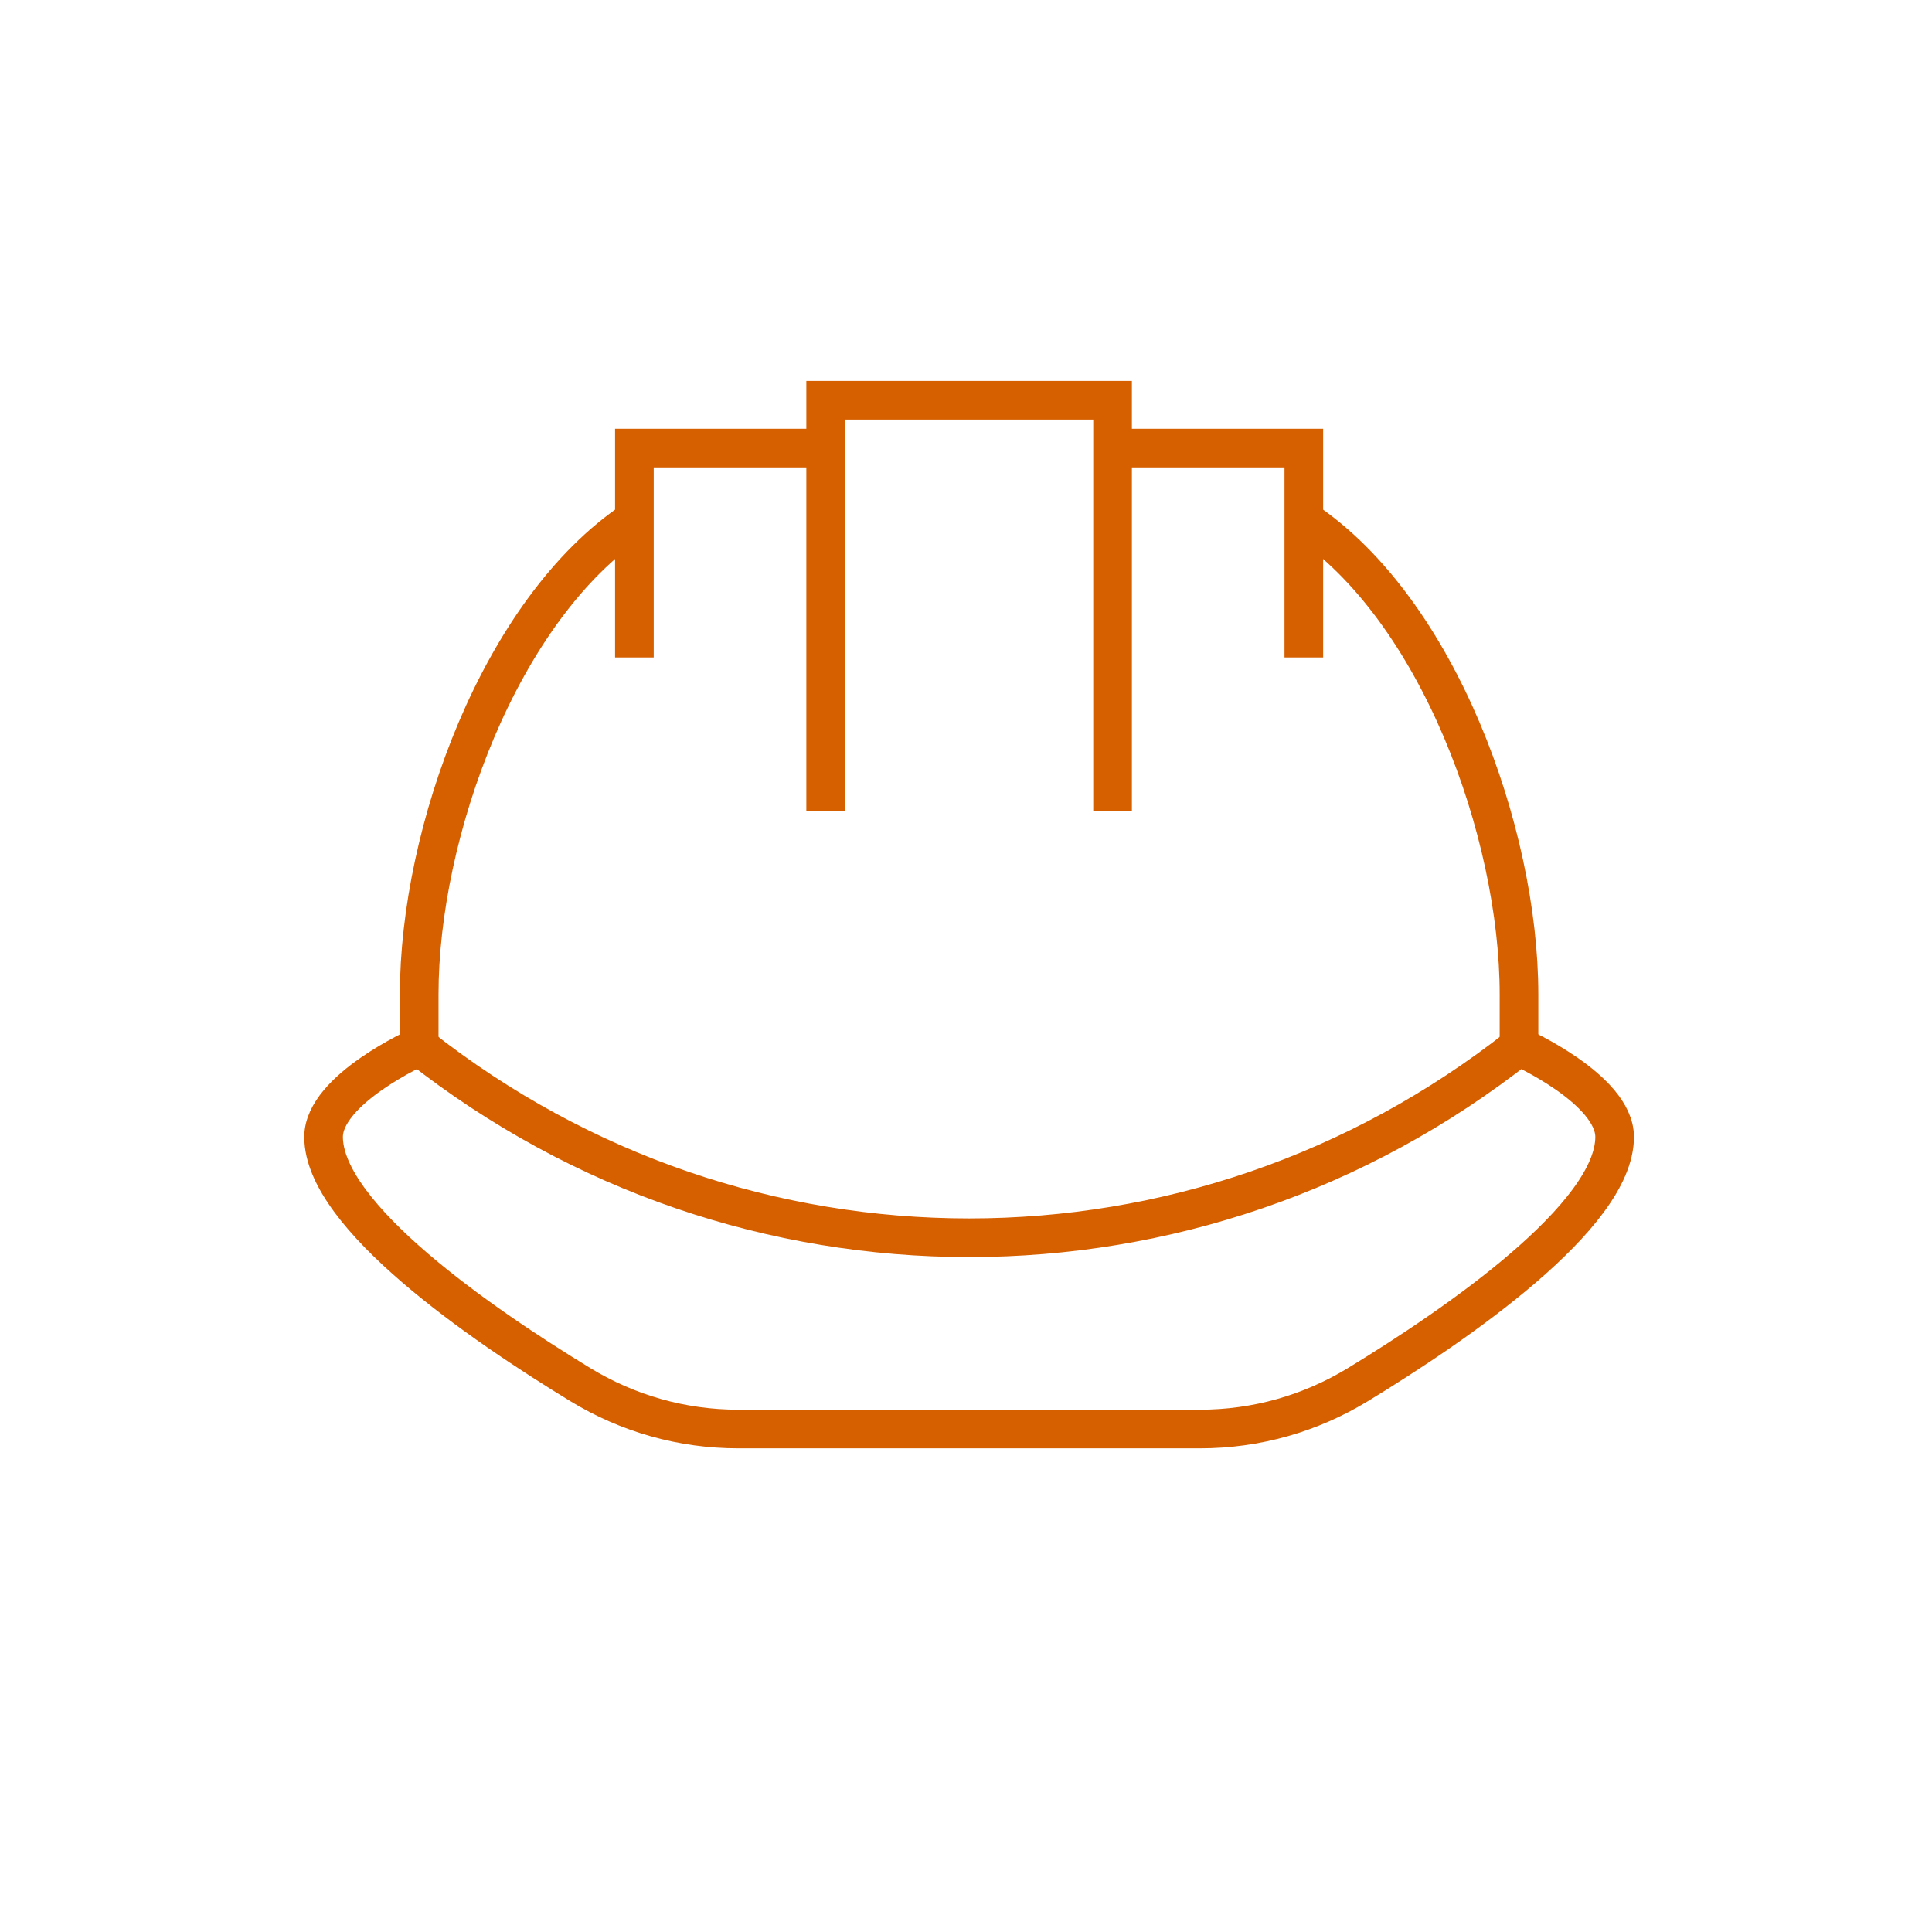
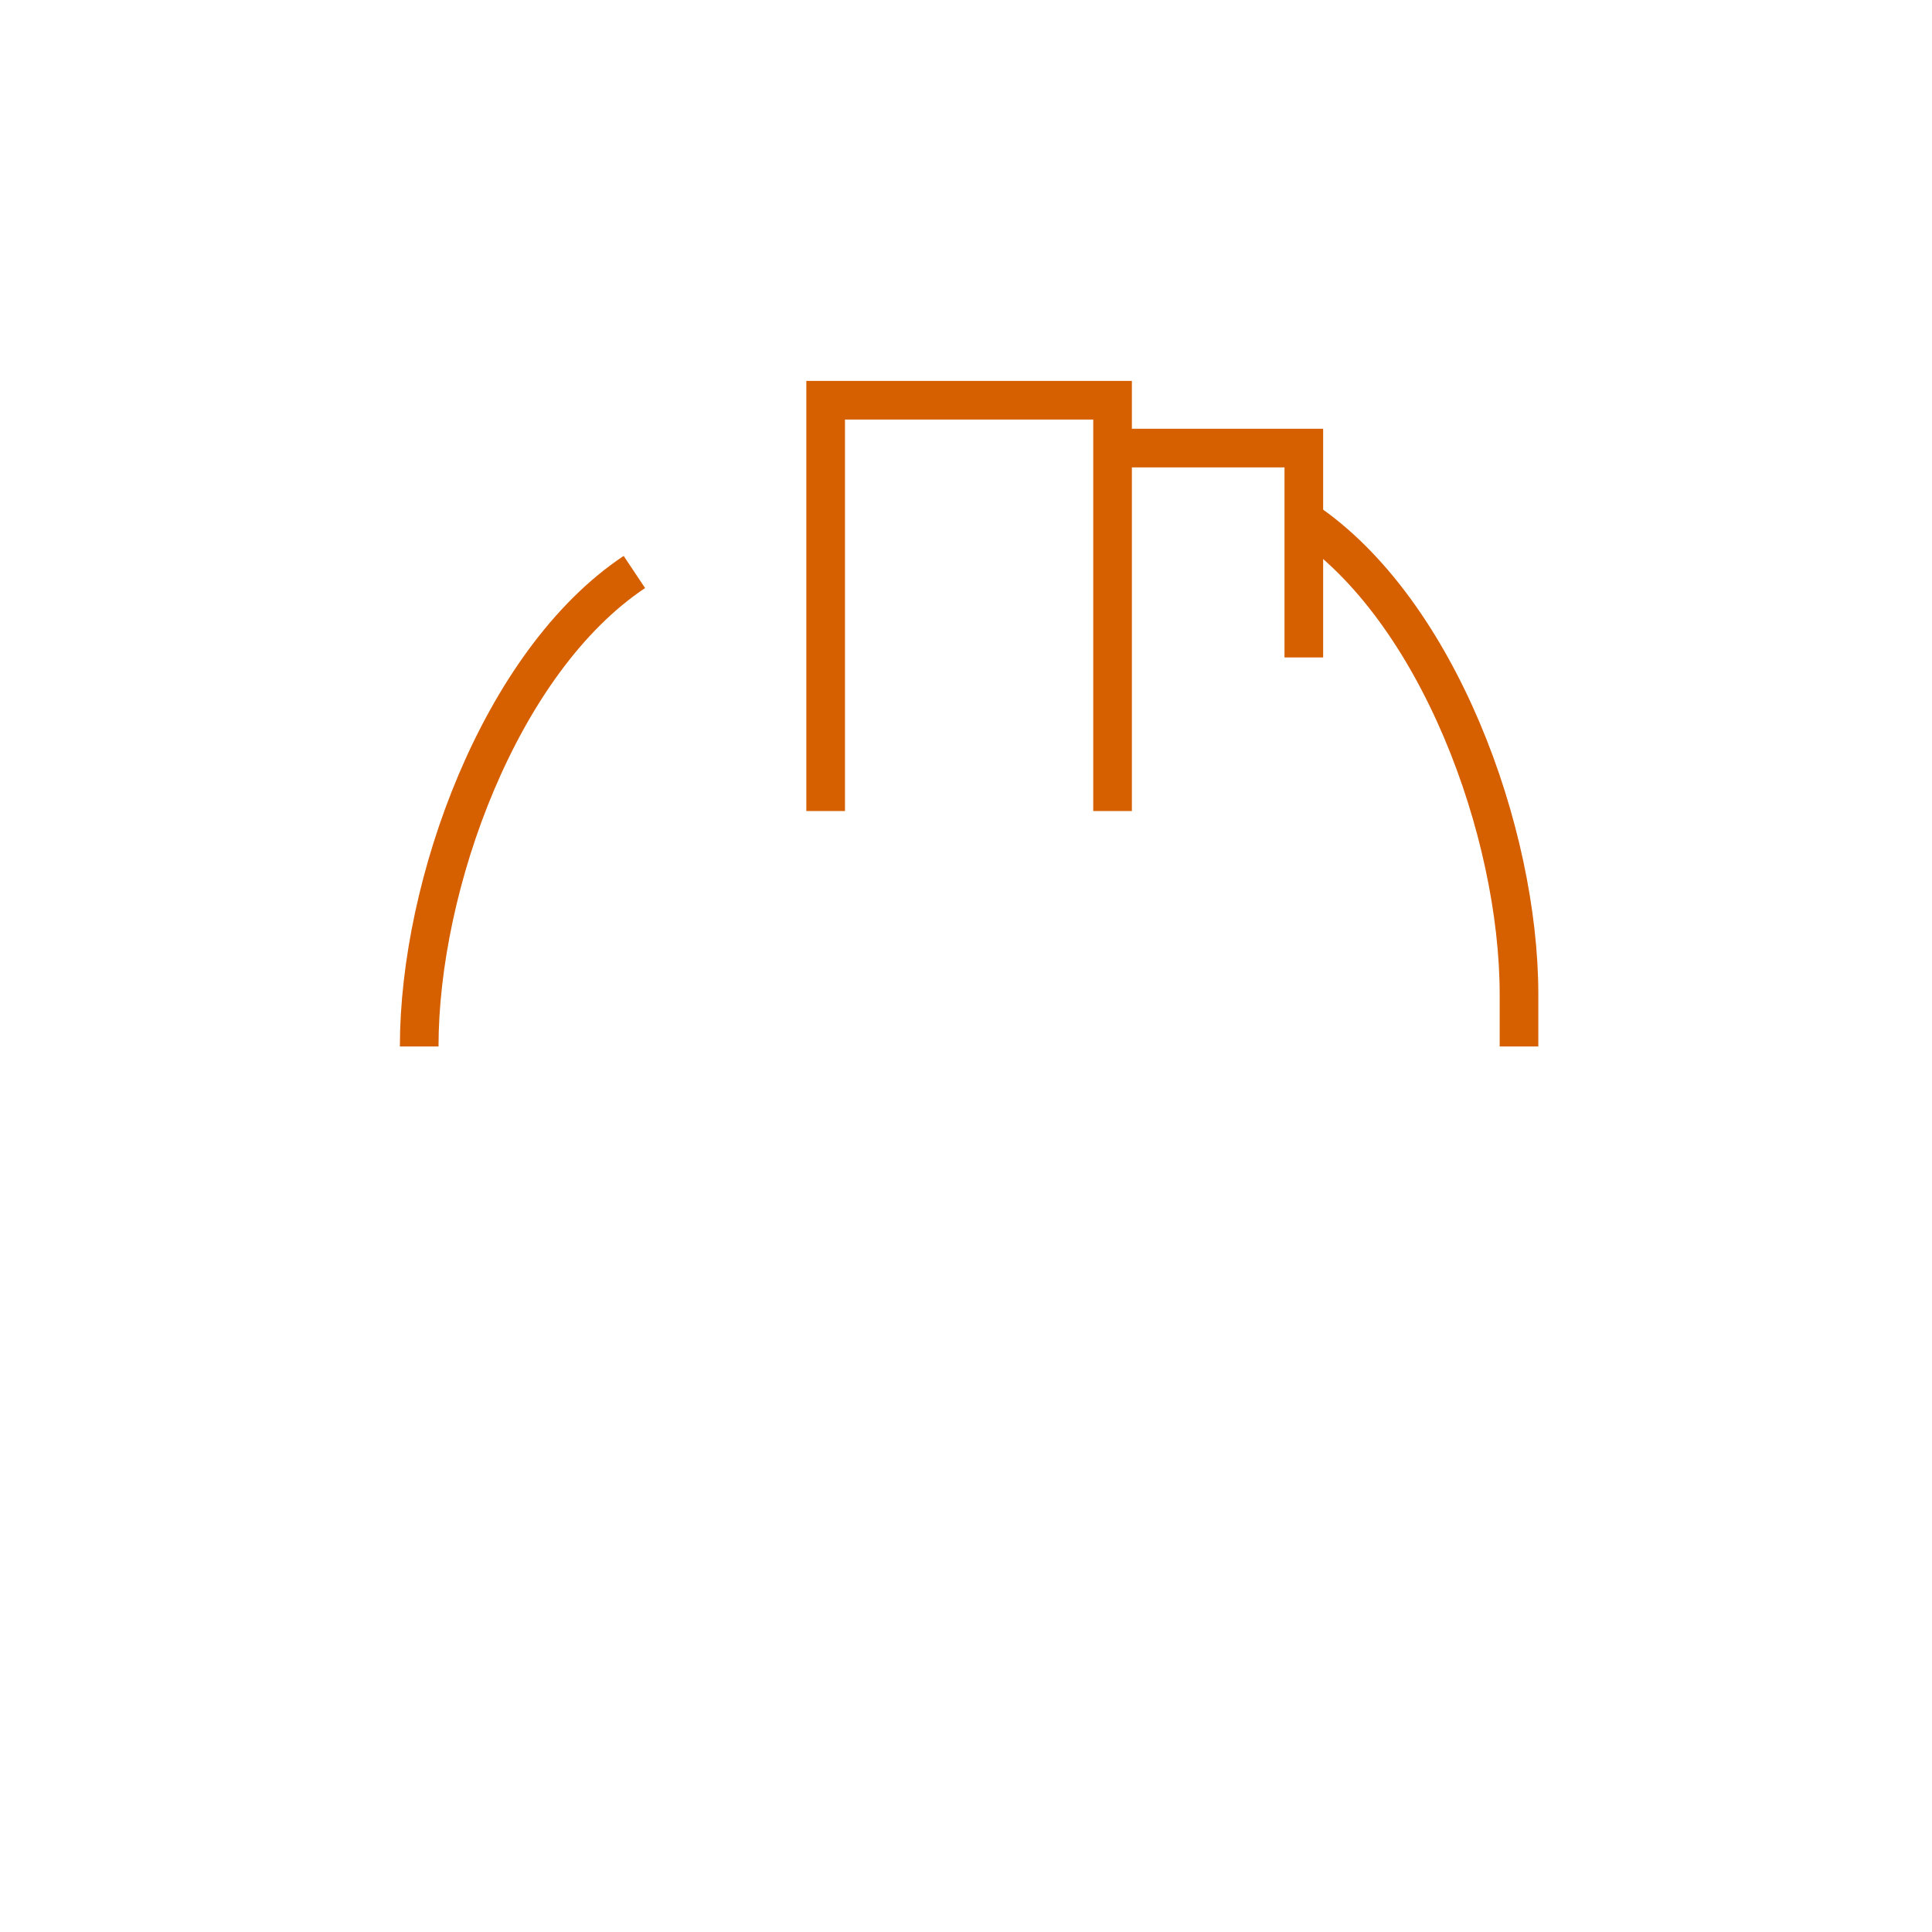
<svg xmlns="http://www.w3.org/2000/svg" id="Layer_1" viewBox="0 0 100 100">
  <defs>
    <style>.cls-1{fill:none;stroke:#d65f00;stroke-miterlimit:10;stroke-width:2px;}</style>
  </defs>
  <polyline class="cls-1" points="42.736 41.979 42.736 20.716 57.586 20.716 57.586 41.979" />
  <polyline class="cls-1" points="57.586 23.192 67.486 23.192 67.486 34.029" />
-   <polyline class="cls-1" points="42.736 23.192 32.836 23.192 32.836 34.029" />
  <path class="cls-1" d="M78.623,54.166v-2.702c0-8.362-4.179-19.922-11.137-24.56" />
-   <path class="cls-1" d="M21.698,54.166v-2.702c0-8.362,4.179-19.922,11.137-24.56" />
-   <path class="cls-1" d="M62.116,73.966c2.896,0,5.698-.793,8.168-2.297,5.101-3.107,13.289-8.731,13.289-12.821,0-2.475-4.95-4.682-4.95-4.682-8.382,6.601-18.376,9.9-28.462,9.9s-20.08-3.299-28.462-9.9c0,0-4.95,2.207-4.95,4.682,0,4.09,8.188,9.714,13.289,12.821,2.47,1.505,5.273,2.297,8.168,2.297h23.911Z" />
+   <path class="cls-1" d="M21.698,54.166c0-8.362,4.179-19.922,11.137-24.56" />
</svg>